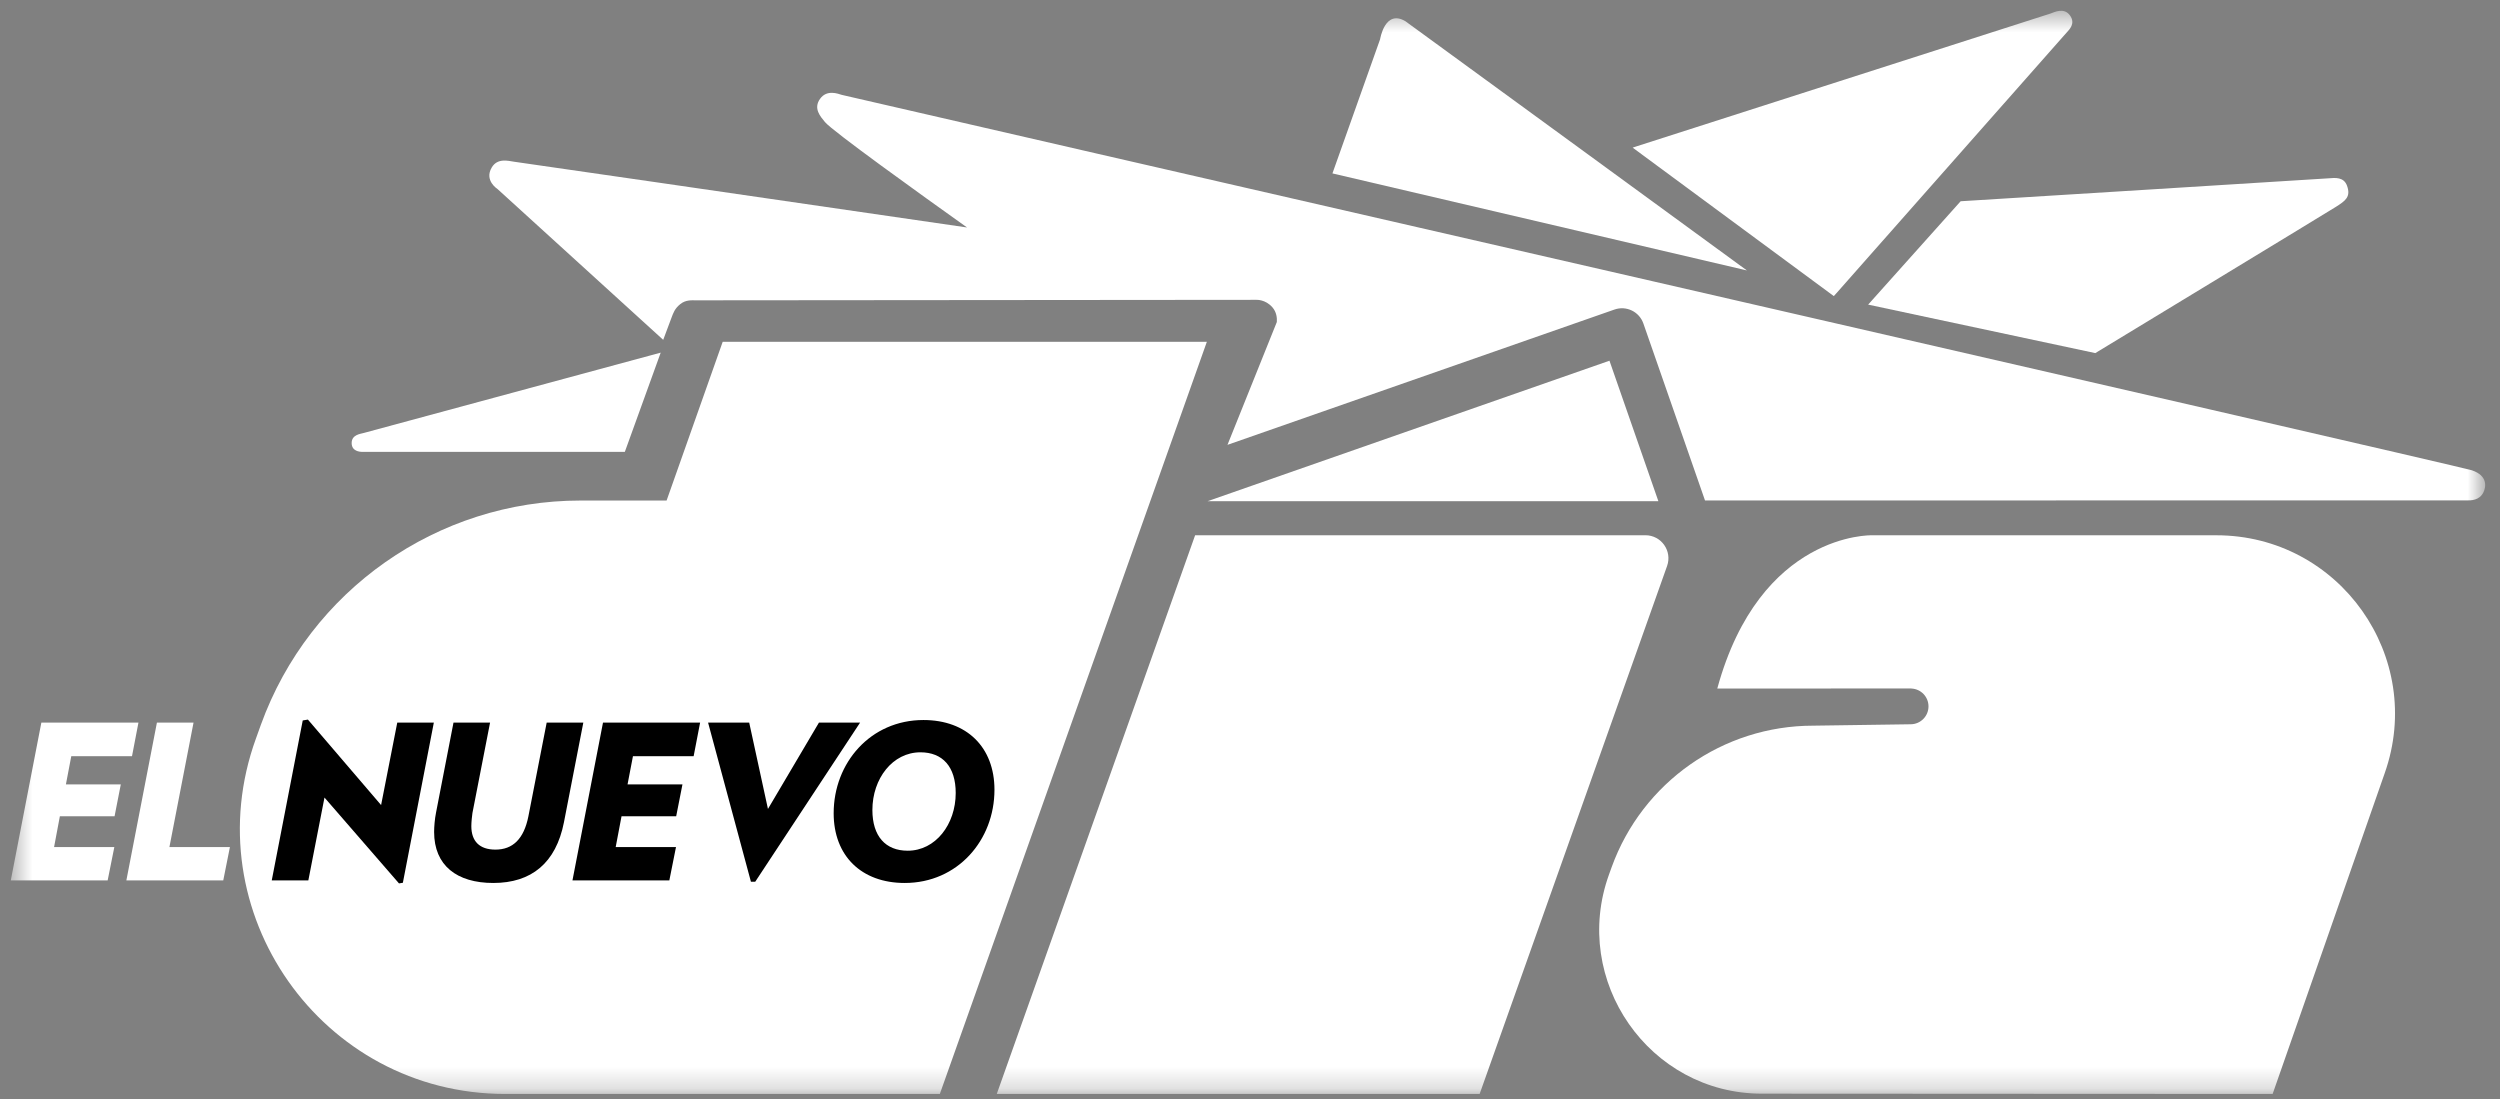
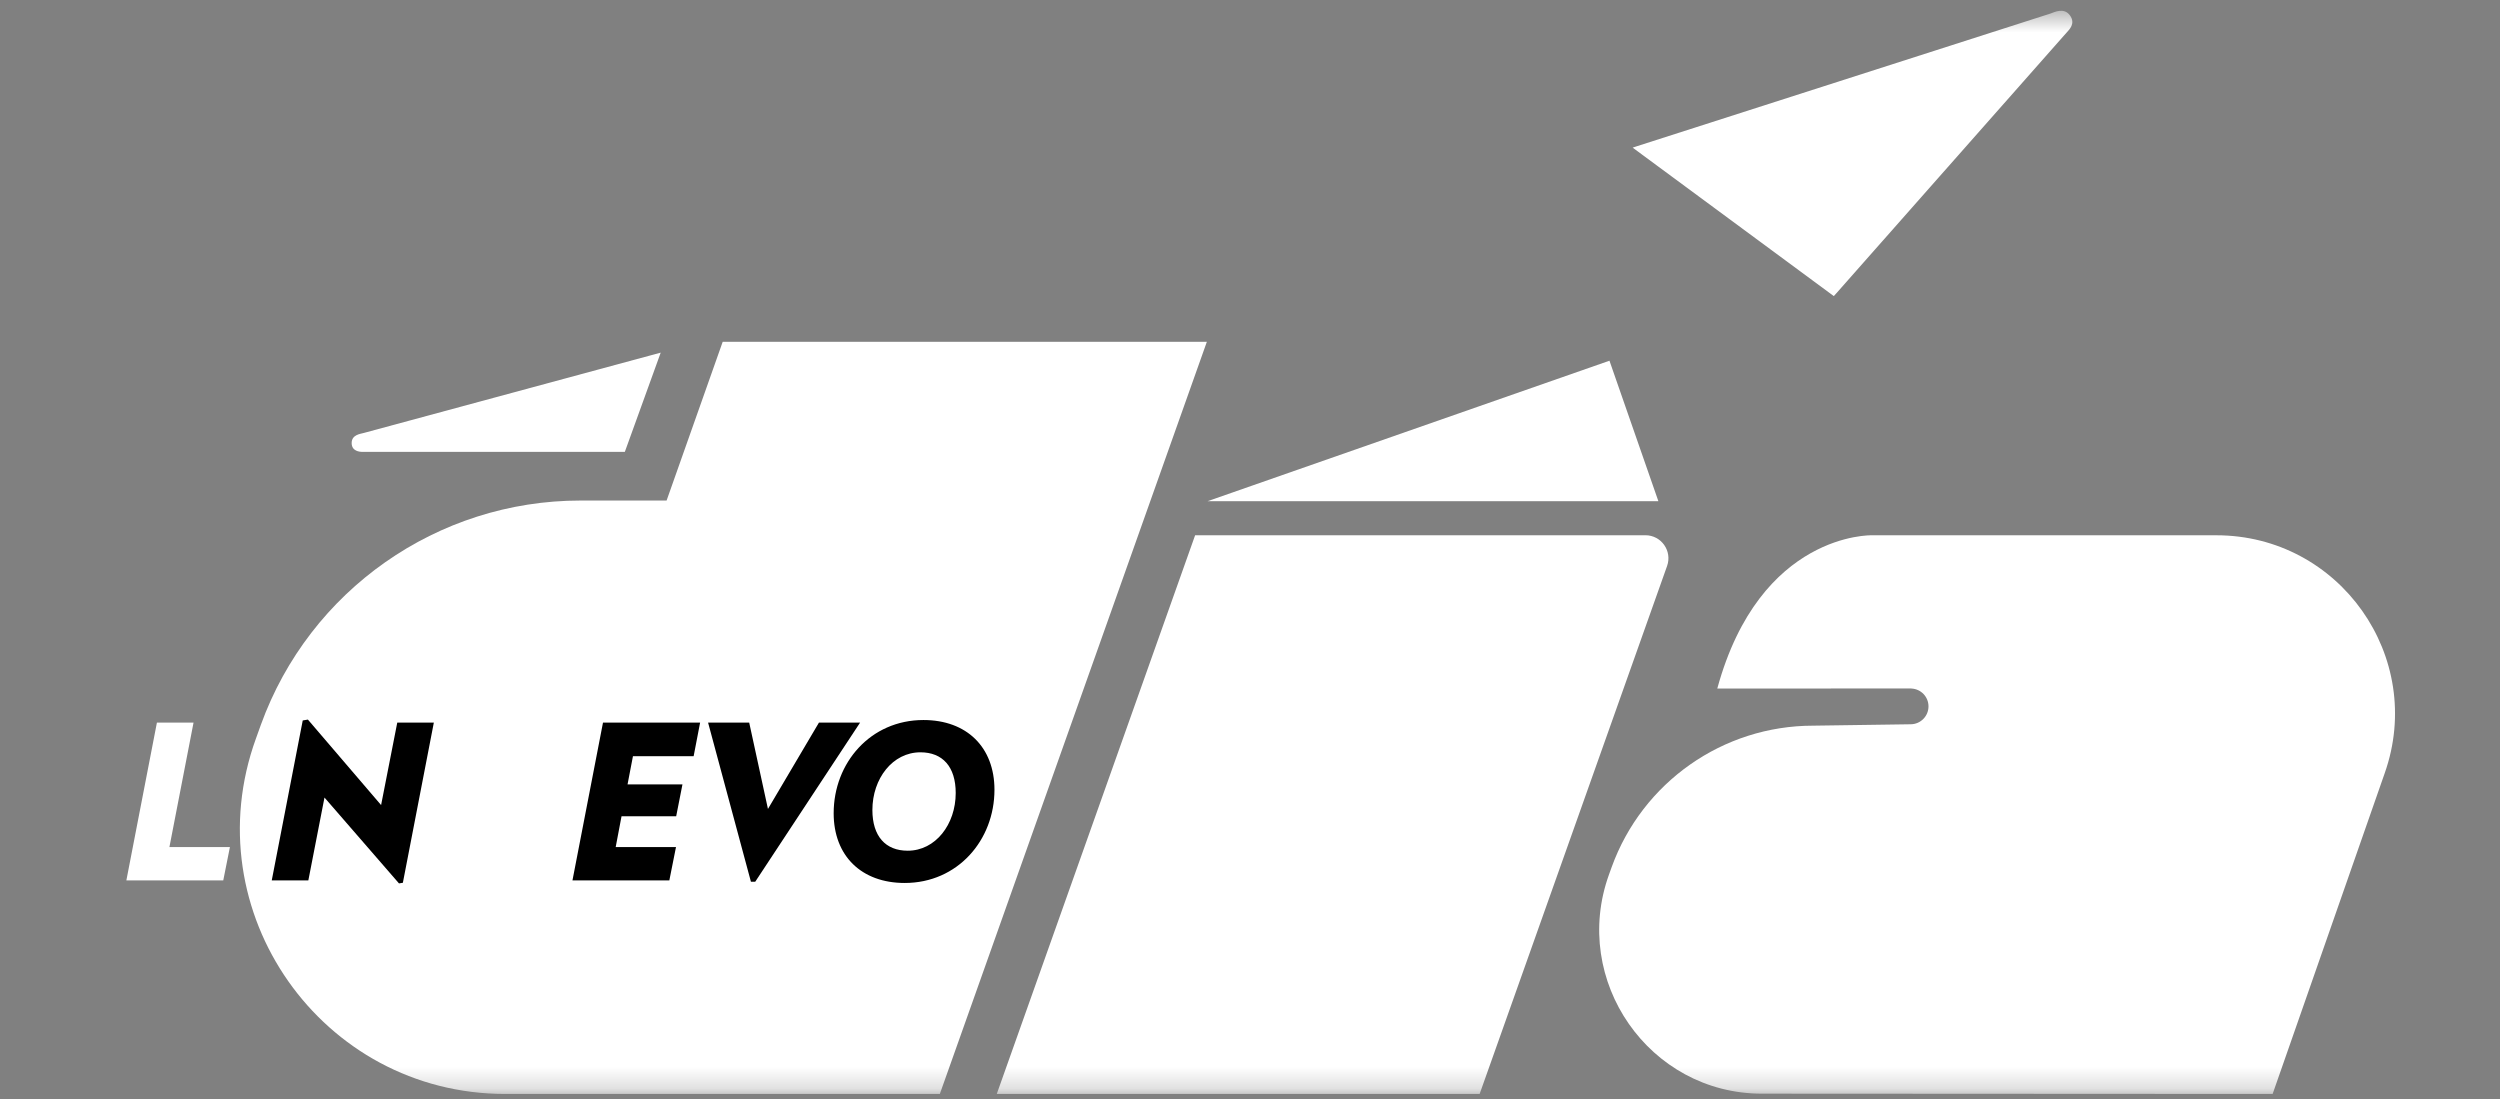
<svg xmlns="http://www.w3.org/2000/svg" width="116" height="51" viewBox="0 0 116 51" fill="none">
  <rect x="0" y="0" width="116" height="51" fill="#808080" stroke="none" />
  <mask id="mask0_2311_22" style="mask-type:luminance" maskUnits="userSpaceOnUse" x="0" y="0" width="116" height="51">
    <path d="M115.313 0.5H0.5V50.76H115.313V0.5Z" fill="white" />
  </mask>
  <g mask="url(#mask0_2311_22)">
    <path fill-rule="evenodd" clip-rule="evenodd" d="M16.317 20.558C16.317 20.934 16.681 20.967 16.819 20.967H28.992L30.657 16.362C29.727 16.615 17.054 20.041 16.885 20.088C16.71 20.136 16.317 20.172 16.317 20.558Z" fill="white" />
    <path fill-rule="evenodd" clip-rule="evenodd" d="M85.26 13.548C85.26 13.548 95.648 1.781 95.886 1.517C96.004 1.384 96.325 1.096 96.045 0.713C95.766 0.329 95.311 0.571 95.146 0.627C94.811 0.736 75.836 6.822 75.836 6.822L75.756 6.851L85.089 13.739L85.26 13.548Z" fill="white" />
-     <path fill-rule="evenodd" clip-rule="evenodd" d="M65.211 0.985C64.256 0.414 64.037 1.82 64.037 1.82L61.825 8.046L81.057 12.549C81.057 12.549 65.493 1.182 65.211 0.985Z" fill="white" />
-     <path fill-rule="evenodd" clip-rule="evenodd" d="M86.682 14.134L97.222 16.384C97.222 16.384 107.988 9.851 108.39 9.595C108.816 9.323 109.091 9.142 108.903 8.621C108.756 8.206 108.354 8.248 108.045 8.274C107.735 8.299 90.974 9.338 90.974 9.338L86.682 14.134Z" fill="white" />
    <path d="M33.533 15.86L30.93 23.225H26.934C20.294 23.225 14.365 27.385 12.105 33.629L11.874 34.272C8.972 42.291 14.914 50.76 23.445 50.76H43.608L55.998 15.86H33.533Z" fill="white" />
    <path d="M55.454 24.835L46.25 50.76H68.655L77.353 26.261C77.6 25.566 77.084 24.835 76.347 24.835H55.454Z" fill="white" />
    <path d="M88.478 31.946H88.687V31.948C89.129 31.966 89.482 32.33 89.482 32.776C89.482 33.229 89.118 33.598 88.667 33.606L84.133 33.671C79.945 33.671 76.205 36.297 74.781 40.235L74.659 40.574C72.879 45.495 76.523 50.747 81.754 50.747L105.45 50.76L110.648 35.883C112.555 30.491 108.556 24.837 102.838 24.837H86.853C86.853 24.837 81.666 24.688 79.682 31.947L88.478 31.946Z" fill="white" />
-     <path d="M6.125 35.087H3.307L3.058 36.397H5.605L5.316 37.874H2.778L2.509 39.304H5.305L4.995 40.852H0.5L1.919 33.529H6.424L6.125 35.087Z" fill="white" />
    <path d="M10.359 40.852H5.863L7.281 33.529H8.98L7.861 39.304H10.668L10.359 40.852Z" fill="white" />
    <path d="M18.693 40.961L18.513 40.99L15.056 37.006L14.307 40.852H12.609L14.047 33.429L14.287 33.389L17.683 37.355L18.433 33.529H20.13L18.693 40.961Z" fill="black" />
-     <path d="M26.167 38.154C25.796 40.042 24.659 40.97 22.89 40.97C21.202 40.97 20.143 40.163 20.143 38.603C20.143 38.363 20.172 38.005 20.232 37.705L21.042 33.529H22.739L21.921 37.725C21.901 37.854 21.87 38.154 21.87 38.334C21.87 39.033 22.25 39.422 22.988 39.422C23.789 39.422 24.308 38.933 24.518 37.874L25.366 33.529H27.066L26.167 38.154Z" fill="black" />
    <path d="M32.185 35.087H29.369L29.118 36.397H31.666L31.375 37.874H28.839L28.568 39.304H31.366L31.057 40.852H26.562L27.979 33.529H32.485L32.185 35.087Z" fill="black" />
    <path d="M35.043 40.912H34.843L32.855 33.529H34.763L35.633 37.535L37.999 33.529H39.908L35.043 40.912Z" fill="black" />
    <path d="M42.708 34.907C41.418 34.907 40.479 36.125 40.479 37.584C40.479 38.803 41.089 39.473 42.118 39.473C43.407 39.473 44.345 38.254 44.345 36.795C44.345 35.576 43.736 34.907 42.708 34.907ZM41.978 40.97C39.97 40.97 38.682 39.713 38.682 37.734C38.682 35.396 40.39 33.409 42.848 33.409C44.855 33.409 46.143 34.668 46.143 36.646C46.143 38.983 44.436 40.97 41.978 40.97Z" fill="black" />
-     <path fill-rule="evenodd" clip-rule="evenodd" d="M114.691 21.82C114.074 21.613 39.317 4.48 39.058 4.402C38.893 4.353 38.367 4.137 38.049 4.588C37.728 5.037 38.071 5.41 38.278 5.663C38.604 6.067 42.702 9.01 44.871 10.555C34.61 9.054 23.987 7.524 23.853 7.504C23.589 7.466 23.083 7.317 22.816 7.773C22.459 8.376 23.081 8.768 23.081 8.768L30.773 15.769C30.773 15.769 31.003 15.154 31.161 14.732C31.237 14.534 31.303 14.321 31.561 14.114C31.819 13.904 32.098 13.935 32.292 13.935C32.663 13.937 58.294 13.912 58.294 13.912C58.294 13.912 58.718 13.884 59.044 14.265C59.234 14.485 59.258 14.754 59.245 14.941L56.955 20.641L74.911 14.363C75.461 14.17 76.061 14.461 76.252 15.009L78.834 22.421L79.112 23.221C79.112 23.221 114.285 23.219 114.469 23.219C114.654 23.219 115.042 23.225 115.231 22.846C115.342 22.624 115.464 22.078 114.691 21.82Z" fill="white" />
    <path d="M74.679 16.737L76.949 23.257H56.027L74.679 16.737Z" fill="white" />
  </g>
</svg>